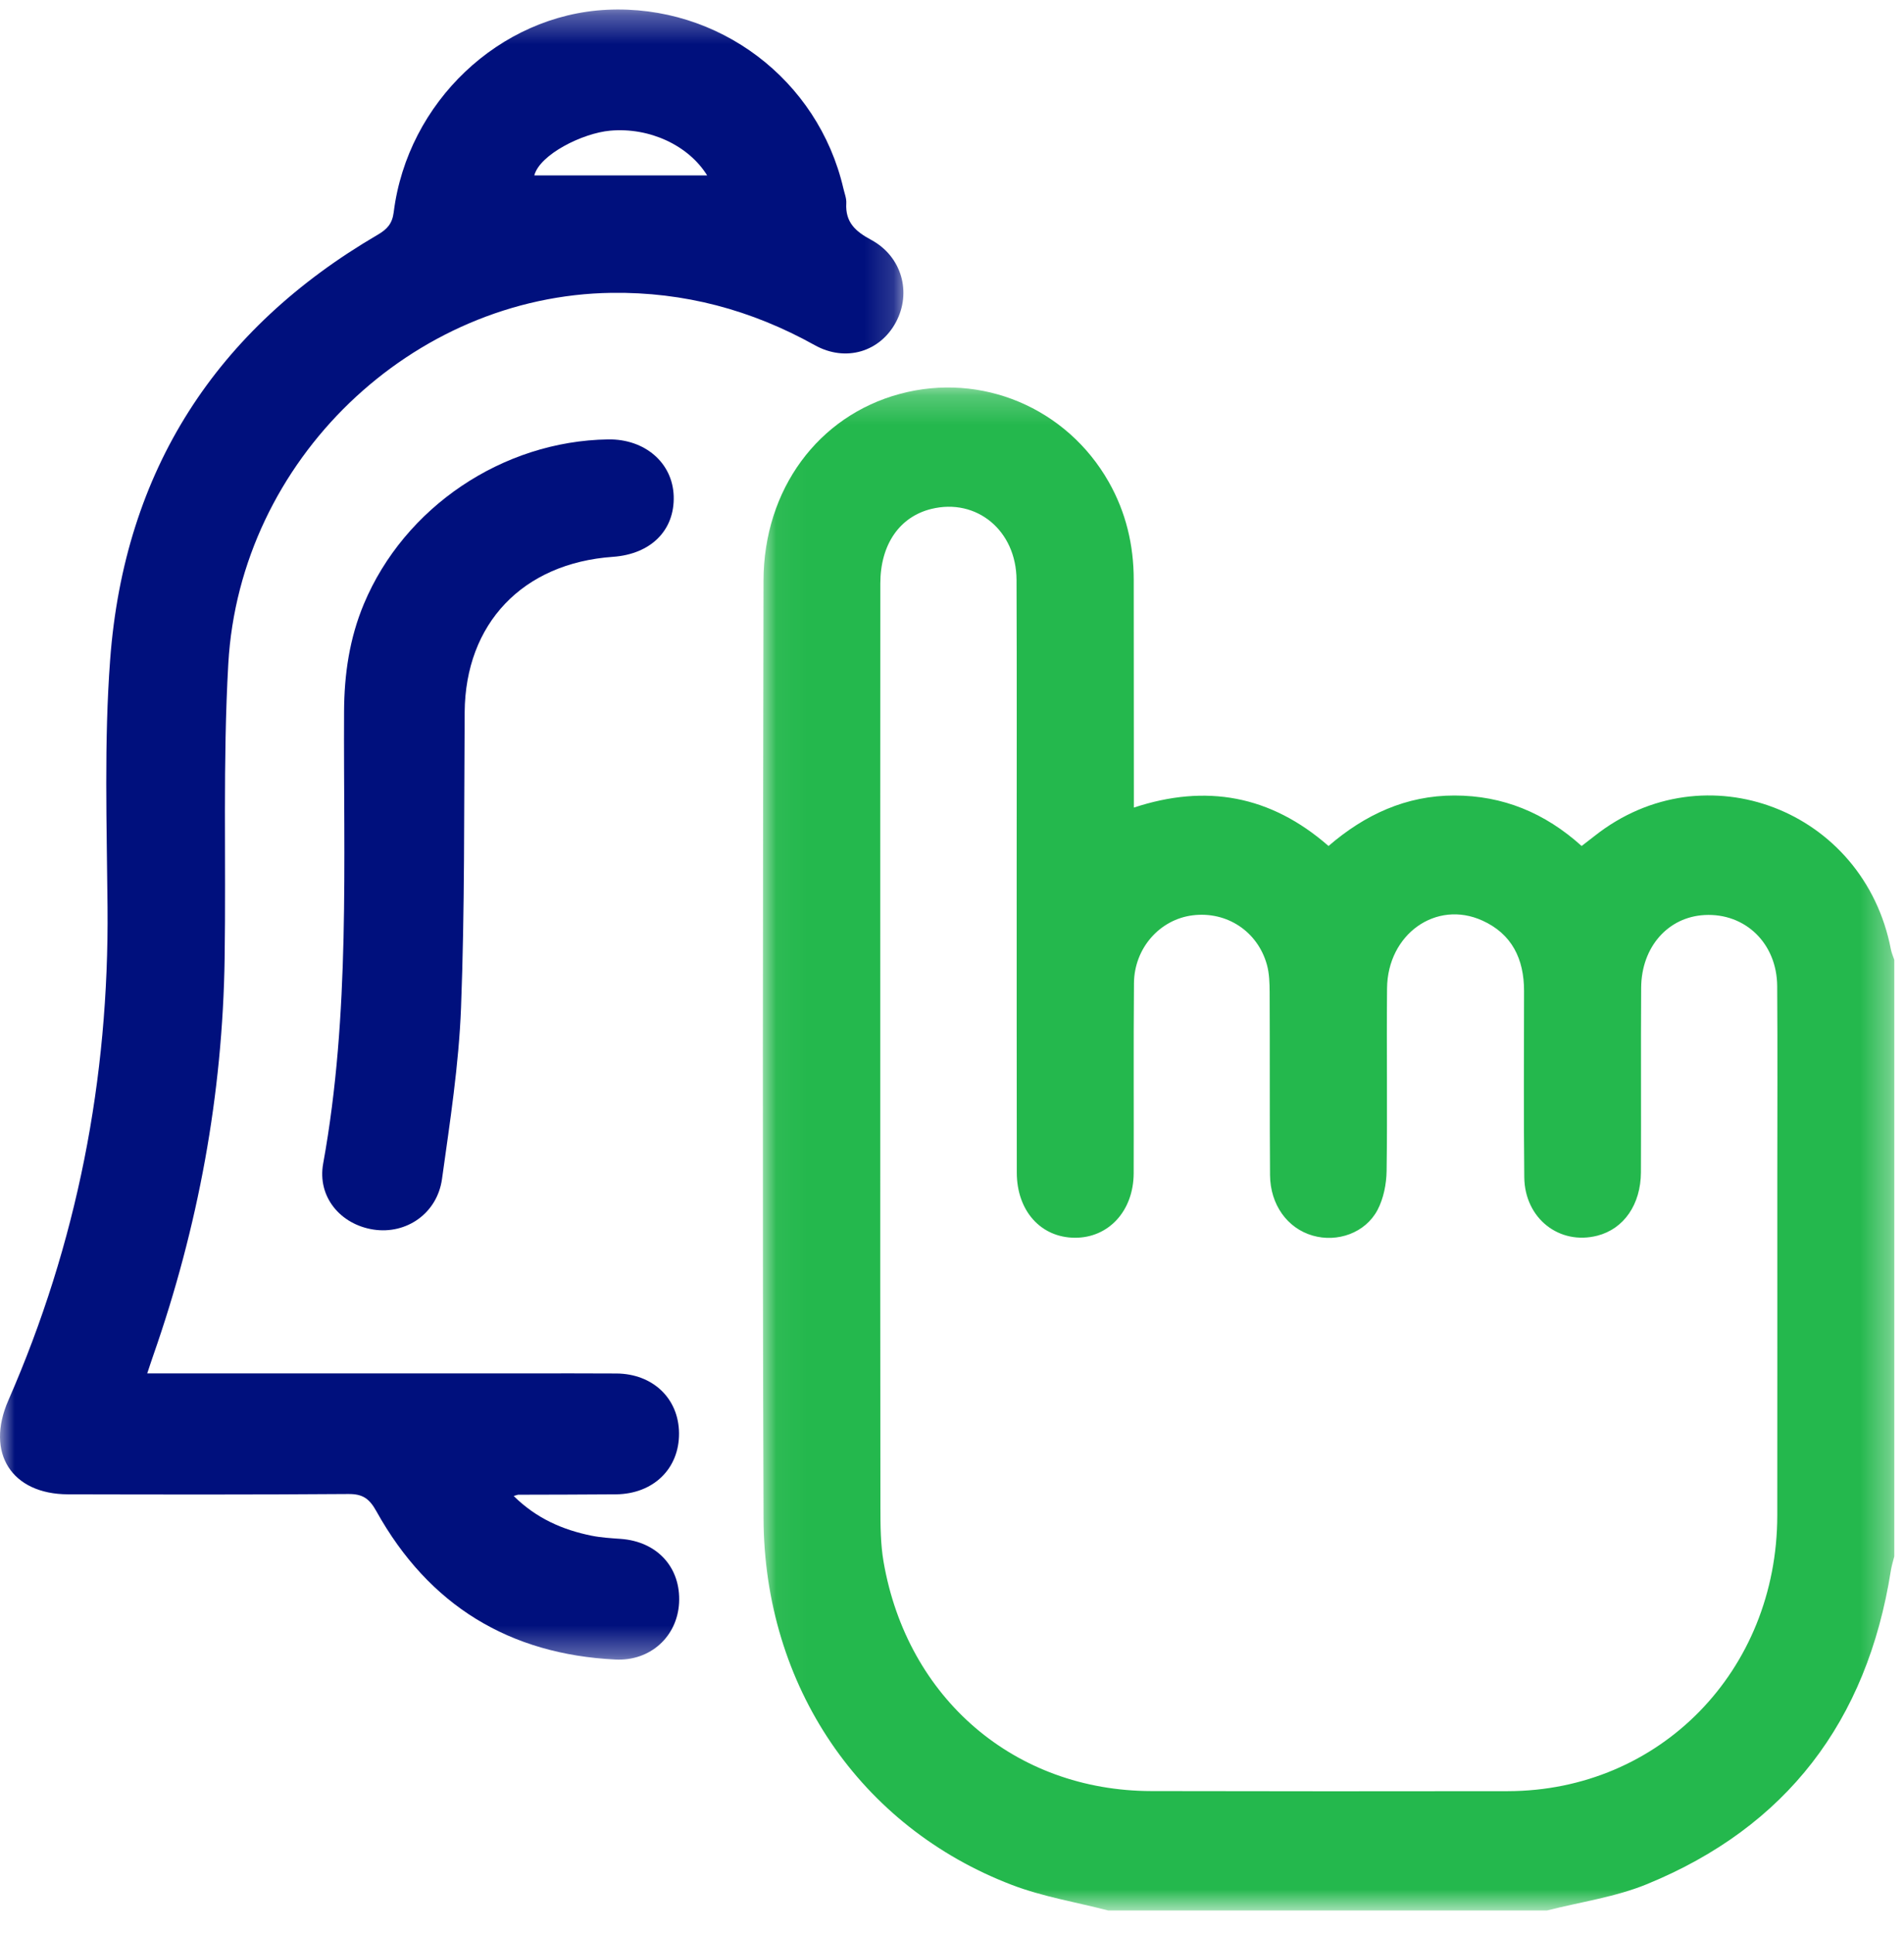
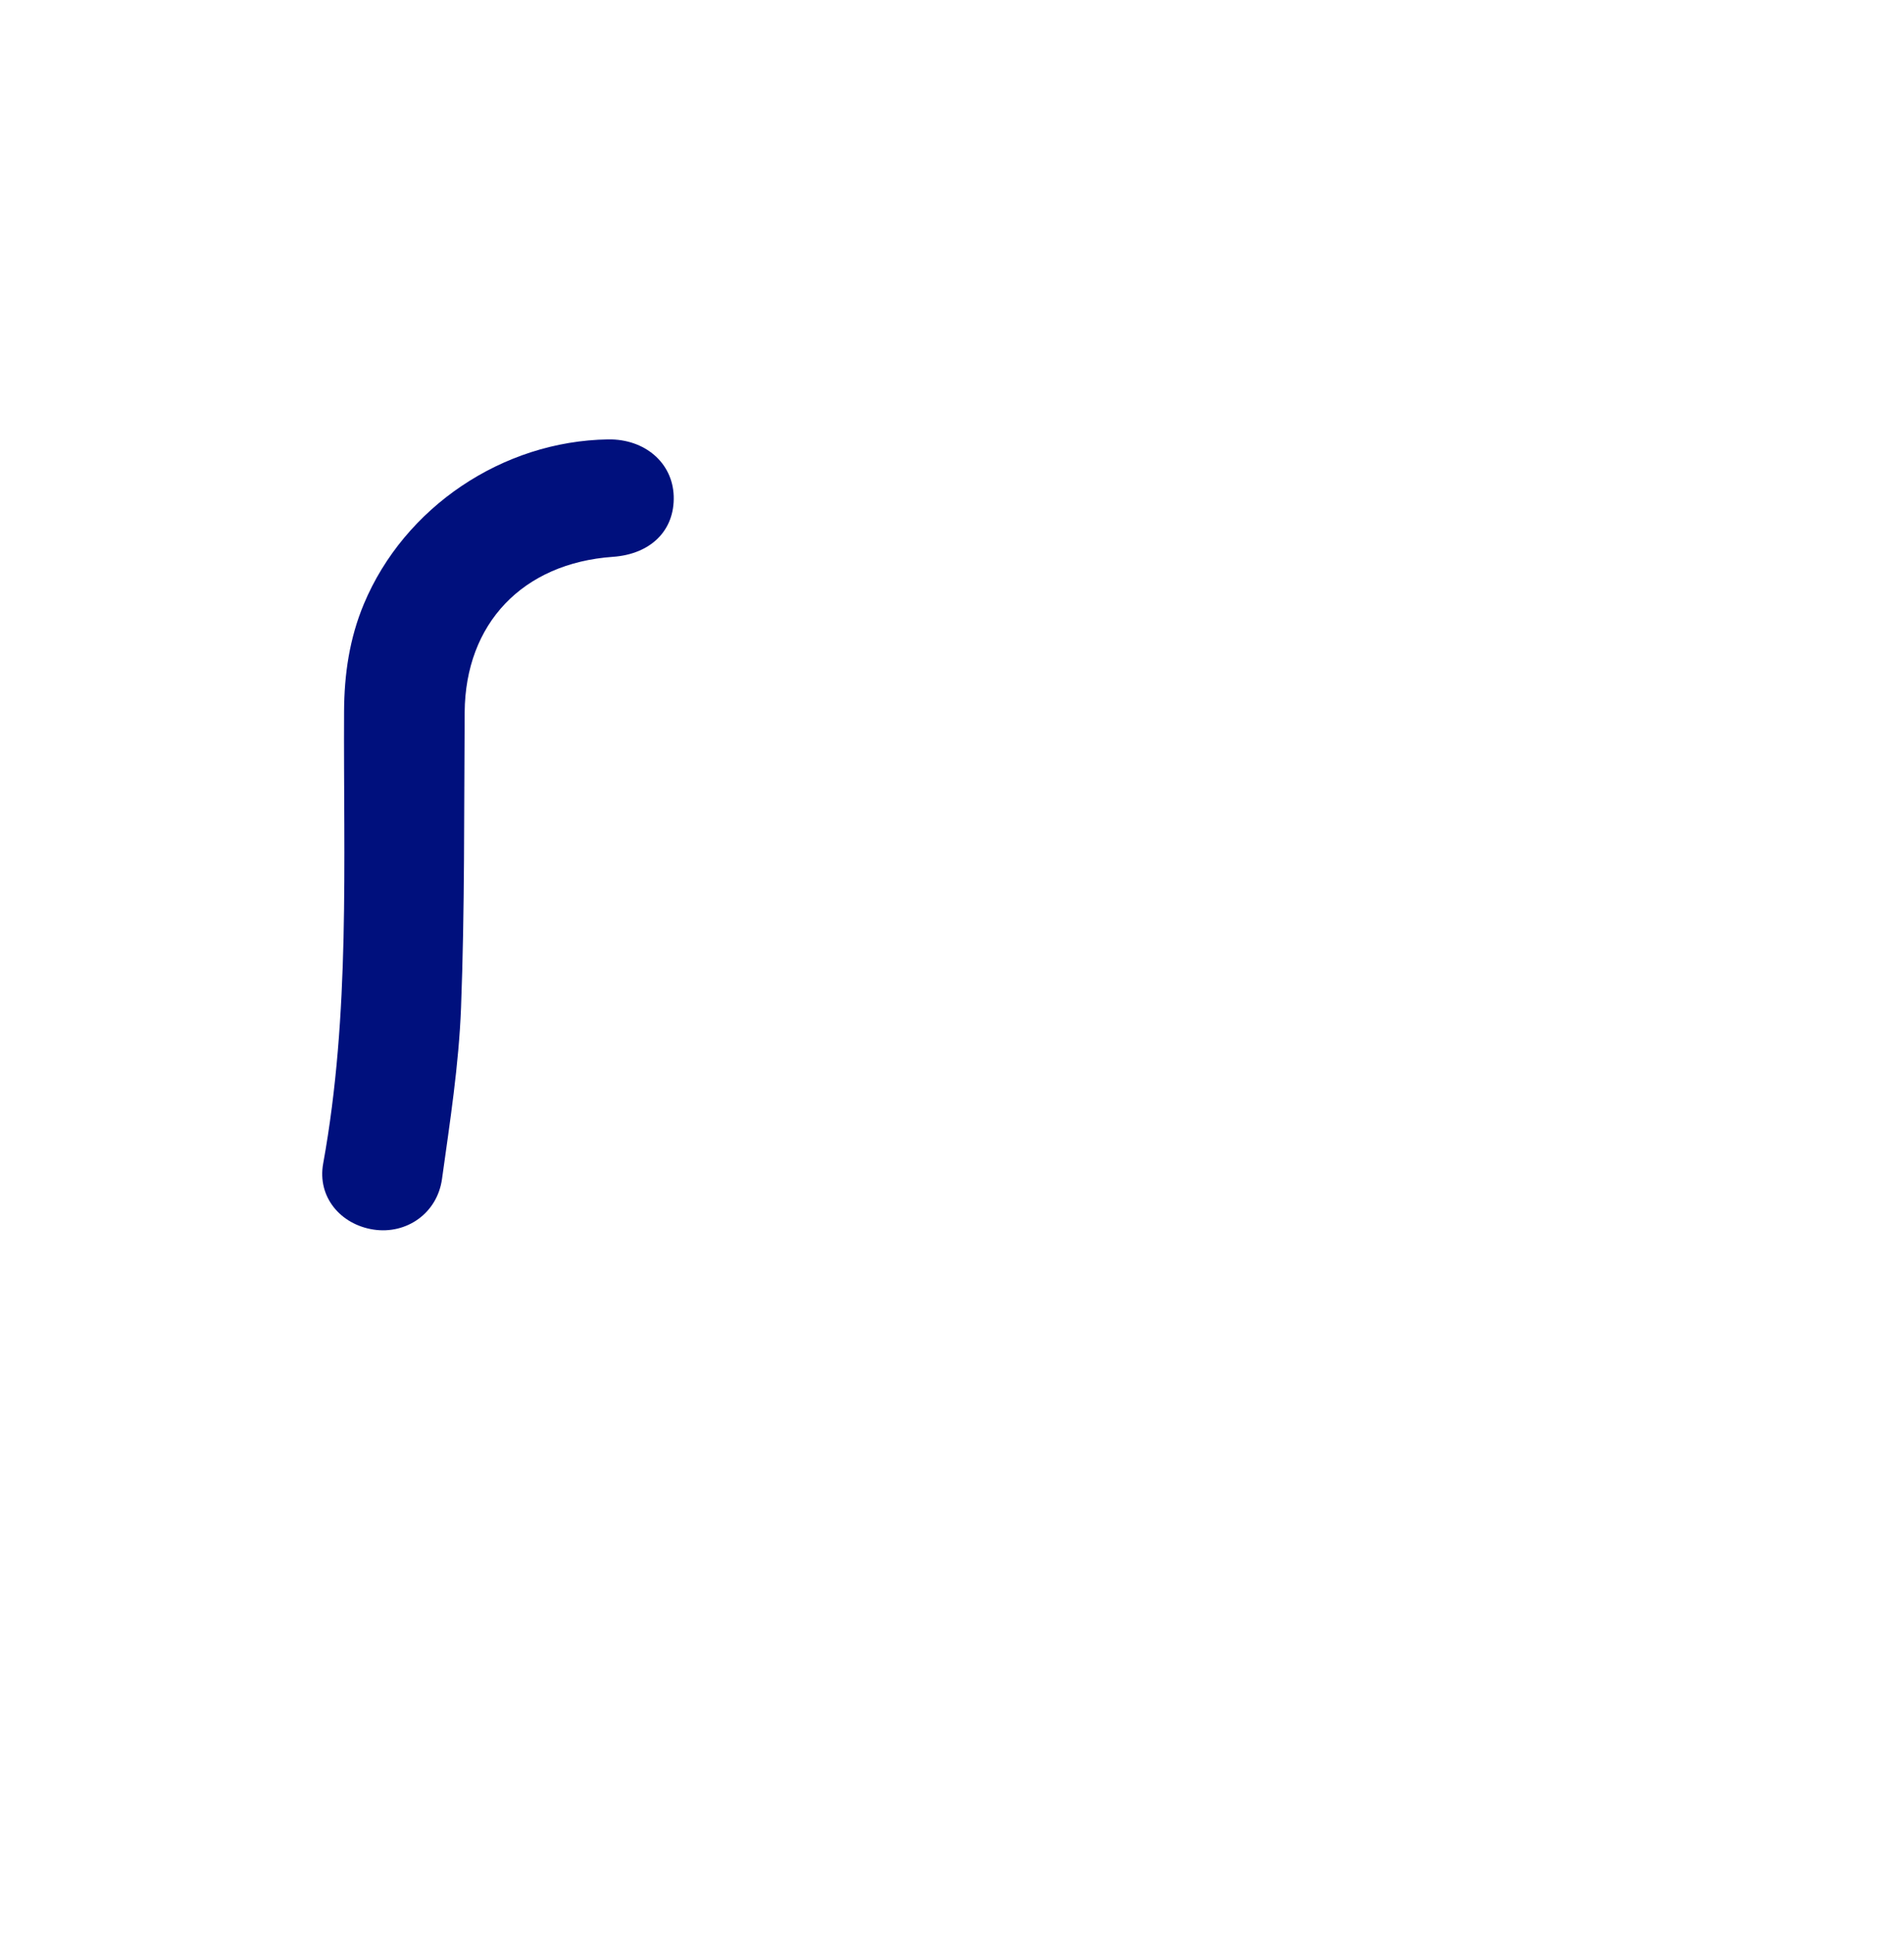
<svg xmlns="http://www.w3.org/2000/svg" xmlns:xlink="http://www.w3.org/1999/xlink" width="65px" height="66px" viewBox="0 0 65 66" version="1.1">
  <title>Group 9</title>
  <desc>Created with Sketch.</desc>
  <defs>
-     <polygon id="path-1" points="0.042 0.228 38.669 0.228 38.669 52.22 0.042 52.22" />
-     <polygon id="path-3" points="0 0.325 30.841 0.325 30.841 56.656 0 56.656" />
-   </defs>
+     </defs>
  <g id="Page-1" stroke="none" stroke-width="1" fill="none" fill-rule="evenodd">
    <g id="limpieza-de-listas" transform="translate(-567, -1997)">
      <g id="Group-9" transform="translate(567, 1997)">
        <g id="Group-3" transform="translate(26, 13)">
          <mask id="mask-2" fill="white">
            <use xlink:href="#path-1" />
          </mask>
          <g id="Clip-2" />
-           <path d="M4.051,23.204 C4.051,28.294 4.048,33.384 4.056,38.475 C4.057,39.088 4.06,39.712 4.163,40.313 C4.971,44.991 8.649,48.134 13.306,48.143 C17.362,48.151 21.418,48.153 25.474,48.146 C30.664,48.137 34.669,44.037 34.674,38.734 C34.678,34.916 34.675,31.098 34.675,27.28 C34.675,25.075 34.686,22.869 34.671,20.663 C34.661,19.205 33.581,18.164 32.194,18.237 C30.946,18.302 30.036,19.325 30.027,20.718 C30.013,22.818 30.029,24.918 30.019,27.017 C30.014,28.124 29.433,28.951 28.533,29.183 C27.236,29.517 26.053,28.596 26.037,27.191 C26.013,25.07 26.028,22.948 26.029,20.828 C26.029,19.733 25.613,18.882 24.606,18.426 C23.029,17.711 21.369,18.888 21.352,20.74 C21.332,22.818 21.367,24.897 21.337,26.975 C21.33,27.423 21.232,27.915 21.027,28.305 C20.61,29.093 19.653,29.424 18.812,29.18 C17.951,28.932 17.365,28.129 17.357,27.113 C17.342,25.035 17.354,22.956 17.344,20.878 C17.342,20.562 17.334,20.234 17.251,19.934 C16.935,18.792 15.877,18.102 14.716,18.247 C13.595,18.387 12.722,19.364 12.712,20.564 C12.693,22.727 12.71,24.891 12.702,27.054 C12.697,28.34 11.845,29.261 10.692,29.254 C9.532,29.247 8.714,28.337 8.712,27.032 C8.707,23.554 8.709,20.075 8.708,16.597 C8.708,13.331 8.716,10.064 8.703,6.798 C8.696,5.109 7.338,3.993 5.793,4.374 C4.713,4.64 4.055,5.584 4.053,6.915 C4.049,12.345 4.051,17.774 4.051,23.204 L4.051,23.204 Z M11.835,52.22 C10.735,51.934 9.598,51.75 8.541,51.345 C3.37,49.367 0.087,44.564 0.066,38.827 C0.025,28.161 0.046,17.496 0.065,6.83 C0.07,3.701 1.939,1.193 4.723,0.446 C7.507,-0.303 10.414,0.921 11.851,3.453 C12.436,4.485 12.704,5.605 12.704,6.794 C12.705,9.127 12.707,11.459 12.708,13.792 L12.708,14.569 C15.168,13.758 17.372,14.147 19.354,15.88 C20.596,14.809 22.001,14.156 23.652,14.157 C25.304,14.158 26.736,14.745 27.995,15.88 C28.154,15.757 28.299,15.647 28.442,15.534 C32.208,12.56 37.638,14.644 38.553,19.413 C38.577,19.534 38.63,19.649 38.669,19.767 L38.669,40.13 C38.629,40.292 38.577,40.452 38.551,40.617 C37.739,45.77 34.977,49.371 30.231,51.318 C29.148,51.763 27.955,51.927 26.812,52.22 L11.835,52.22 Z" id="Fill-1" fill="#24B84D" mask="url(#mask-2)" />
        </g>
        <g id="Group-6">
          <mask id="mask-4" fill="white">
            <use xlink:href="#path-3" />
          </mask>
          <g id="Clip-5" />
-           <path d="M24.142,5.989 C23.508,4.965 22.175,4.339 20.827,4.461 C19.887,4.546 18.426,5.273 18.24,5.989 L24.142,5.989 Z M5.026,46.885 C9.401,46.885 13.681,46.885 17.961,46.885 C18.989,46.885 20.017,46.881 21.046,46.888 C22.29,46.897 23.172,47.743 23.181,48.926 C23.191,50.138 22.305,51.001 21.025,51.013 C19.913,51.023 18.801,51.022 17.69,51.026 C17.67,51.026 17.65,51.037 17.537,51.07 C18.313,51.837 19.209,52.225 20.194,52.425 C20.522,52.491 20.86,52.51 21.195,52.534 C22.437,52.625 23.246,53.51 23.183,54.717 C23.123,55.861 22.209,56.712 21.009,56.653 C17.404,56.475 14.646,54.819 12.849,51.59 C12.607,51.153 12.376,50.998 11.892,51.002 C8.702,51.026 5.513,51.02 2.323,51.013 C0.399,51.008 -0.503,49.604 0.285,47.805 C2.63,42.447 3.724,36.834 3.671,30.968 C3.646,28.153 3.551,25.325 3.76,22.524 C4.244,16.04 7.396,11.225 12.896,8.013 C13.218,7.825 13.392,7.634 13.441,7.242 C13.912,3.488 17.056,0.513 20.717,0.334 C24.531,0.148 27.929,2.714 28.792,6.433 C28.83,6.6 28.901,6.771 28.891,6.936 C28.853,7.592 29.208,7.901 29.74,8.188 C30.79,8.755 31.127,9.987 30.586,10.998 C30.045,12.009 28.873,12.373 27.814,11.783 C25.648,10.577 23.352,9.964 20.883,9.997 C14.075,10.089 8.19,15.696 7.794,22.655 C7.604,25.999 7.719,29.359 7.669,32.711 C7.601,37.37 6.766,41.888 5.232,46.271 C5.169,46.45 5.111,46.63 5.026,46.885 L5.026,46.885 Z" id="Fill-4" fill="#00107D" mask="url(#mask-4)" />
        </g>
        <path d="M20.761,15 C22.016,14.982 22.961,15.798 22.999,16.933 C23.037,18.102 22.222,18.918 20.922,19.009 C17.841,19.227 15.885,21.287 15.863,24.314 C15.839,27.676 15.868,31.04 15.739,34.399 C15.664,36.353 15.36,38.302 15.09,40.245 C14.927,41.423 13.873,42.146 12.751,41.975 C11.623,41.802 10.826,40.858 11.033,39.72 C11.961,34.603 11.721,29.439 11.746,24.286 C11.752,23.018 11.93,21.794 12.423,20.616 C13.805,17.315 17.158,15.054 20.761,15" id="Fill-7" fill="#00107D" />
      </g>
    </g>
  </g>
</svg>